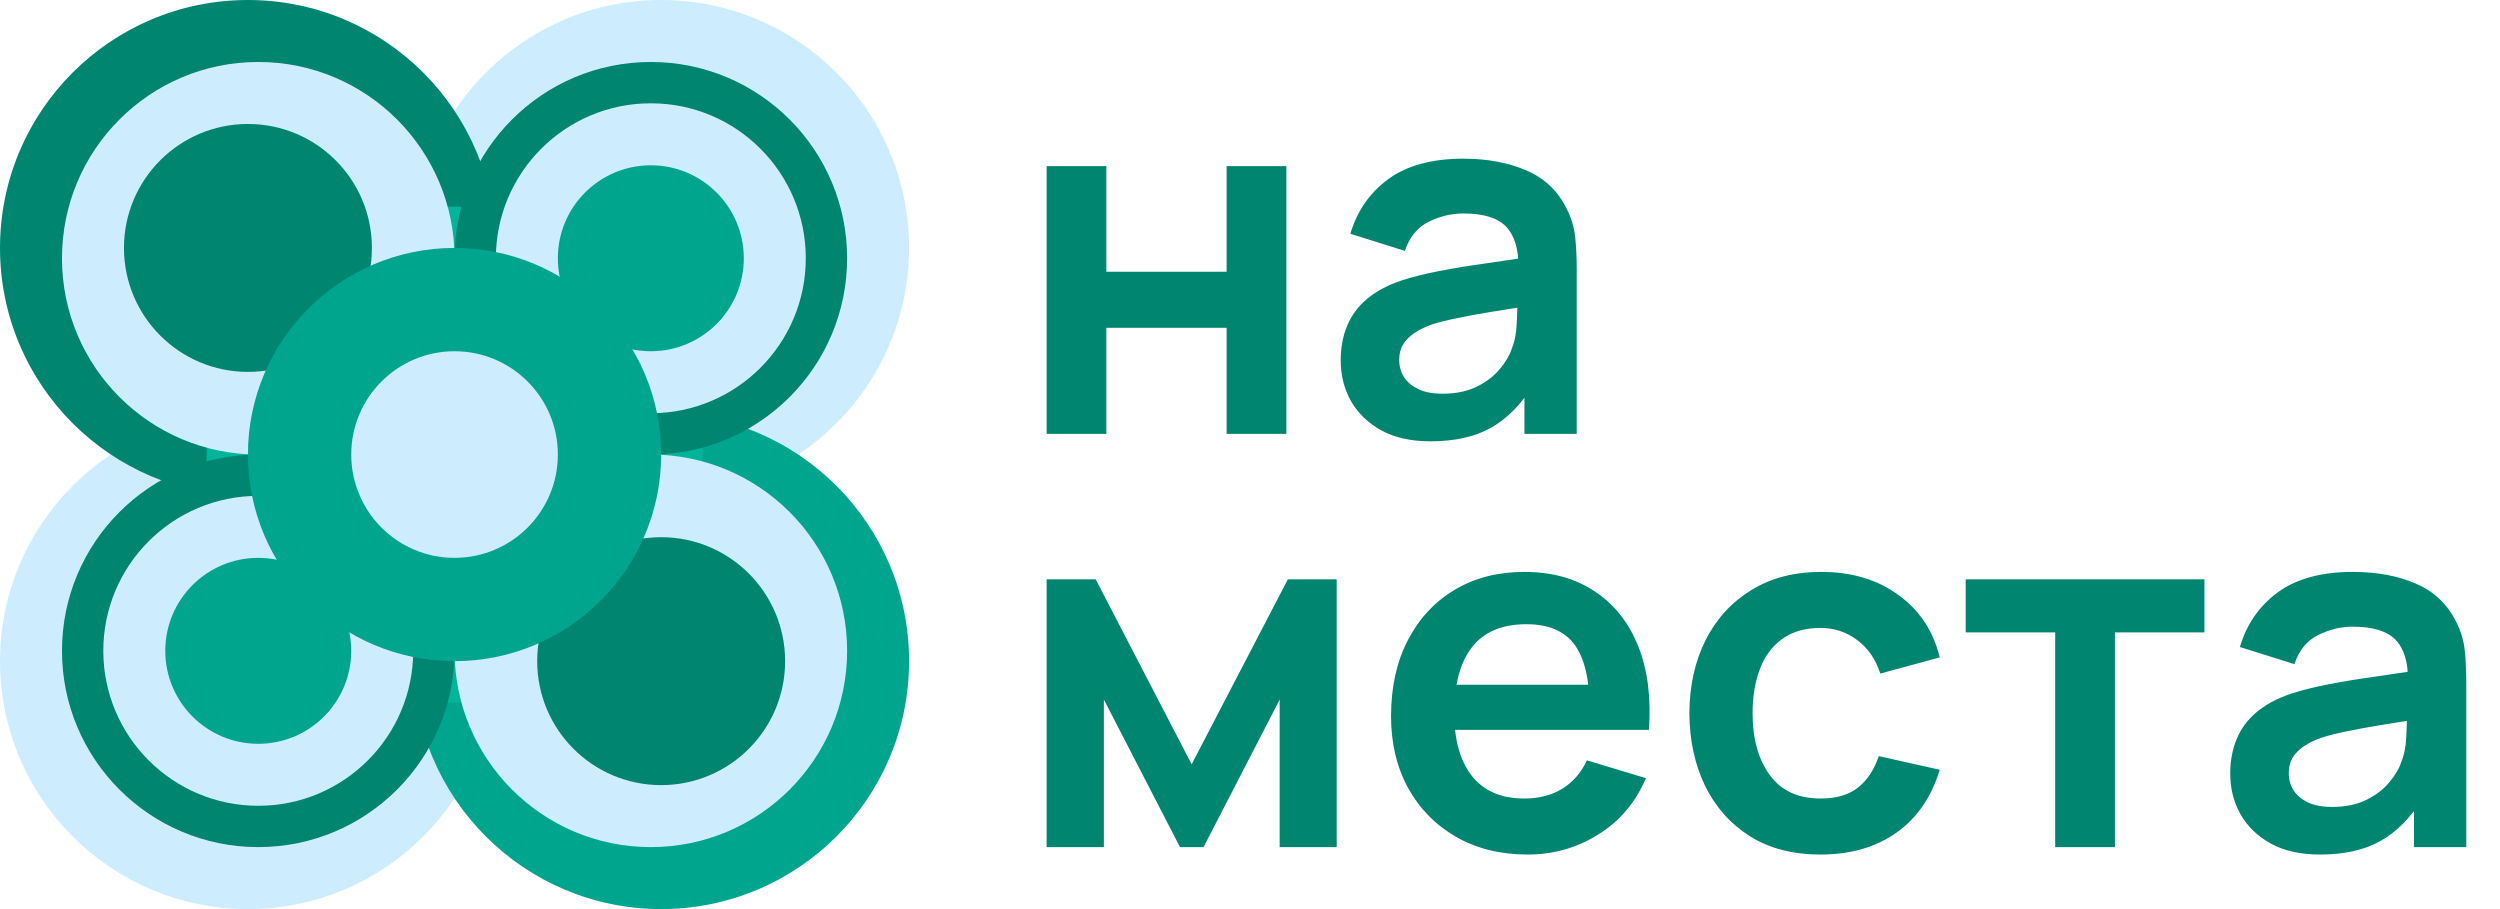
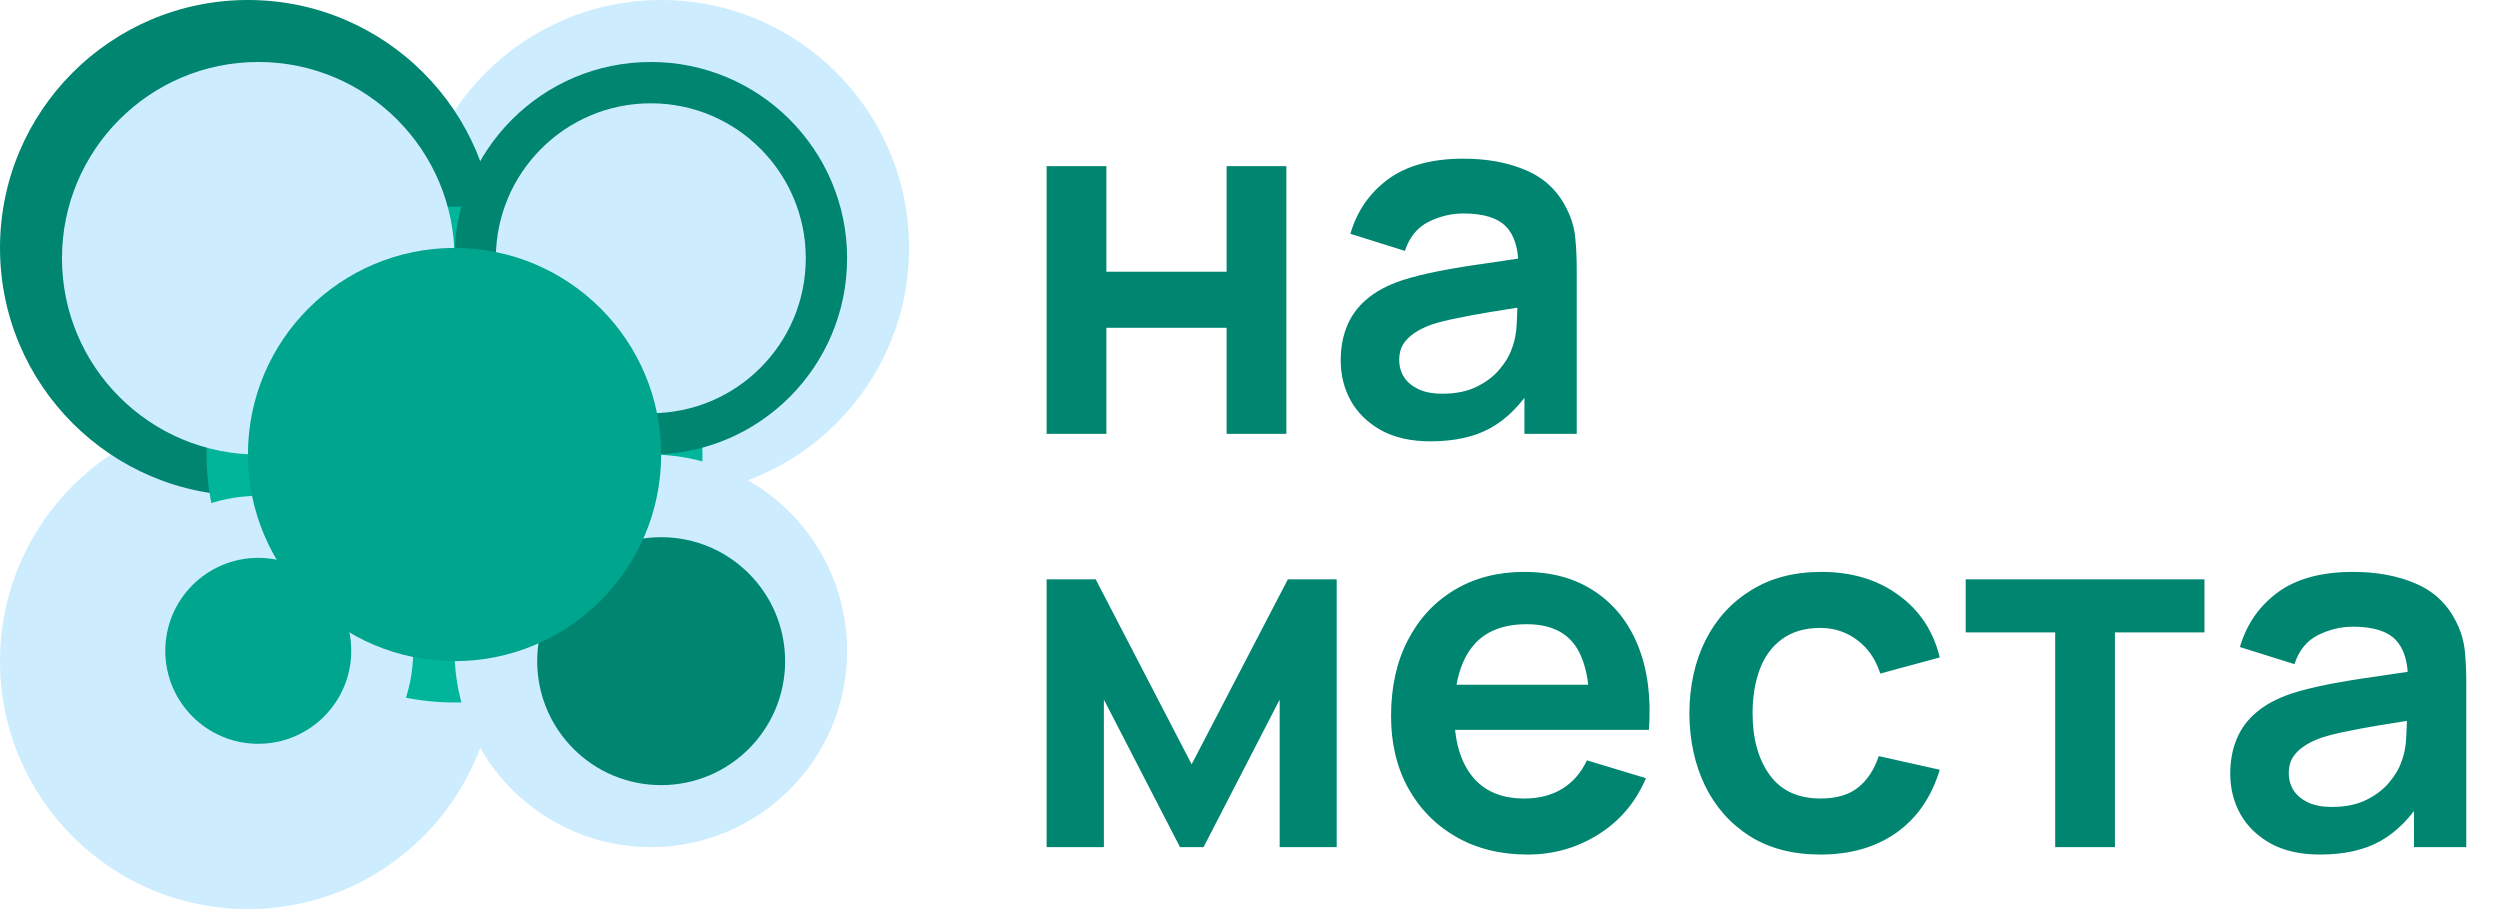
<svg xmlns="http://www.w3.org/2000/svg" width="121" height="44" viewBox="0 0 121 44" fill="none">
  <circle cx="32" cy="12" r="12" fill="#CDEDFF" />
  <circle cx="12" cy="32" r="12" fill="#CDEDFF" />
  <circle cx="12" cy="12" r="12" fill="#008571" />
-   <circle cx="32" cy="32" r="12" fill="#00A58D" />
  <circle cx="22" cy="22" r="12" fill="#00B59A" />
  <circle cx="31.5" cy="31.5" r="9.5" fill="#CDEDFF" />
  <circle cx="12.5" cy="12.5" r="9.5" fill="#CDEDFF" />
  <circle cx="31.5" cy="12.5" r="9.5" fill="#008571" />
-   <circle cx="12.5" cy="31.5" r="9.5" fill="#008571" />
  <circle cx="31.5" cy="12.5" r="7.5" fill="#CDEDFF" />
  <circle cx="12.5" cy="31.5" r="7.5" fill="#CDEDFF" />
-   <circle cx="12" cy="12" r="6" fill="#008571" />
  <circle cx="32" cy="32" r="6" fill="#008571" />
  <circle cx="22" cy="22" r="10" fill="#00A58D" />
-   <circle cx="22" cy="22" r="5" fill="#CDEDFF" />
-   <circle cx="31.5" cy="12.5" r="4.5" fill="#00A58D" />
  <circle cx="12.5" cy="31.5" r="4.5" fill="#00A58D" />
  <path d="M50.656 21V8.04H53.548V13.152H59.368V8.04H62.26V21H59.368V15.864H53.548V21H50.656ZM69.234 21.36C68.298 21.36 67.506 21.184 66.858 20.832C66.21 20.472 65.718 19.996 65.382 19.404C65.054 18.812 64.89 18.16 64.89 17.448C64.89 16.824 64.994 16.264 65.202 15.768C65.41 15.264 65.73 14.832 66.162 14.472C66.594 14.104 67.154 13.804 67.842 13.572C68.362 13.404 68.97 13.252 69.666 13.116C70.37 12.98 71.13 12.856 71.946 12.744C72.77 12.624 73.63 12.496 74.526 12.36L73.494 12.948C73.502 12.052 73.302 11.392 72.894 10.968C72.486 10.544 71.798 10.332 70.83 10.332C70.246 10.332 69.682 10.468 69.138 10.74C68.594 11.012 68.214 11.48 67.998 12.144L65.358 11.316C65.678 10.22 66.286 9.34 67.182 8.676C68.086 8.012 69.302 7.68 70.83 7.68C71.982 7.68 72.994 7.868 73.866 8.244C74.746 8.62 75.398 9.236 75.822 10.092C76.054 10.548 76.194 11.016 76.242 11.496C76.29 11.968 76.314 12.484 76.314 13.044V21H73.782V18.192L74.202 18.648C73.618 19.584 72.934 20.272 72.15 20.712C71.374 21.144 70.402 21.36 69.234 21.36ZM69.81 19.056C70.466 19.056 71.026 18.94 71.49 18.708C71.954 18.476 72.322 18.192 72.594 17.856C72.874 17.52 73.062 17.204 73.158 16.908C73.31 16.54 73.394 16.12 73.41 15.648C73.434 15.168 73.446 14.78 73.446 14.484L74.334 14.748C73.462 14.884 72.714 15.004 72.09 15.108C71.466 15.212 70.93 15.312 70.482 15.408C70.034 15.496 69.638 15.596 69.294 15.708C68.958 15.828 68.674 15.968 68.442 16.128C68.21 16.288 68.03 16.472 67.902 16.68C67.782 16.888 67.722 17.132 67.722 17.412C67.722 17.732 67.802 18.016 67.962 18.264C68.122 18.504 68.354 18.696 68.658 18.84C68.97 18.984 69.354 19.056 69.81 19.056ZM50.656 41V28.04H53.032L57.676 36.992L62.332 28.04H64.696V41H61.936V33.86L58.252 41H57.112L53.428 33.86V41H50.656ZM73.939 41.36C72.627 41.36 71.475 41.076 70.483 40.508C69.491 39.94 68.715 39.152 68.155 38.144C67.603 37.136 67.327 35.976 67.327 34.664C67.327 33.248 67.599 32.02 68.143 30.98C68.687 29.932 69.443 29.12 70.411 28.544C71.379 27.968 72.499 27.68 73.771 27.68C75.115 27.68 76.255 27.996 77.191 28.628C78.135 29.252 78.835 30.136 79.291 31.28C79.747 32.424 79.919 33.772 79.807 35.324H76.939V34.268C76.931 32.86 76.683 31.832 76.195 31.184C75.707 30.536 74.939 30.212 73.891 30.212C72.707 30.212 71.827 30.58 71.251 31.316C70.675 32.044 70.387 33.112 70.387 34.52C70.387 35.832 70.675 36.848 71.251 37.568C71.827 38.288 72.667 38.648 73.771 38.648C74.483 38.648 75.095 38.492 75.607 38.18C76.127 37.86 76.527 37.4 76.807 36.8L79.663 37.664C79.167 38.832 78.399 39.74 77.359 40.388C76.327 41.036 75.187 41.36 73.939 41.36ZM69.475 35.324V33.14H78.391V35.324H69.475ZM88.113 41.36C86.777 41.36 85.637 41.064 84.693 40.472C83.749 39.872 83.025 39.056 82.521 38.024C82.025 36.992 81.773 35.824 81.765 34.52C81.773 33.192 82.033 32.016 82.545 30.992C83.065 29.96 83.801 29.152 84.753 28.568C85.705 27.976 86.837 27.68 88.149 27.68C89.621 27.68 90.865 28.052 91.881 28.796C92.905 29.532 93.573 30.54 93.885 31.82L91.005 32.6C90.781 31.904 90.409 31.364 89.889 30.98C89.369 30.588 88.777 30.392 88.113 30.392C87.361 30.392 86.741 30.572 86.253 30.932C85.765 31.284 85.405 31.772 85.173 32.396C84.941 33.02 84.825 33.728 84.825 34.52C84.825 35.752 85.101 36.748 85.653 37.508C86.205 38.268 87.025 38.648 88.113 38.648C88.881 38.648 89.485 38.472 89.925 38.12C90.373 37.768 90.709 37.26 90.933 36.596L93.885 37.256C93.485 38.576 92.785 39.592 91.785 40.304C90.785 41.008 89.561 41.36 88.113 41.36ZM99.471 41V30.608H95.139V28.04H106.695V30.608H102.363V41H99.471ZM112.288 41.36C111.352 41.36 110.56 41.184 109.912 40.832C109.264 40.472 108.772 39.996 108.436 39.404C108.108 38.812 107.944 38.16 107.944 37.448C107.944 36.824 108.048 36.264 108.256 35.768C108.464 35.264 108.784 34.832 109.216 34.472C109.648 34.104 110.208 33.804 110.896 33.572C111.416 33.404 112.024 33.252 112.72 33.116C113.424 32.98 114.184 32.856 115 32.744C115.824 32.624 116.684 32.496 117.58 32.36L116.548 32.948C116.556 32.052 116.356 31.392 115.948 30.968C115.54 30.544 114.852 30.332 113.884 30.332C113.3 30.332 112.736 30.468 112.192 30.74C111.648 31.012 111.268 31.48 111.052 32.144L108.412 31.316C108.732 30.22 109.34 29.34 110.236 28.676C111.14 28.012 112.356 27.68 113.884 27.68C115.036 27.68 116.048 27.868 116.92 28.244C117.8 28.62 118.452 29.236 118.876 30.092C119.108 30.548 119.248 31.016 119.296 31.496C119.344 31.968 119.368 32.484 119.368 33.044V41H116.836V38.192L117.256 38.648C116.672 39.584 115.988 40.272 115.204 40.712C114.428 41.144 113.456 41.36 112.288 41.36ZM112.864 39.056C113.52 39.056 114.08 38.94 114.544 38.708C115.008 38.476 115.376 38.192 115.648 37.856C115.928 37.52 116.116 37.204 116.212 36.908C116.364 36.54 116.448 36.12 116.464 35.648C116.488 35.168 116.5 34.78 116.5 34.484L117.388 34.748C116.516 34.884 115.768 35.004 115.144 35.108C114.52 35.212 113.984 35.312 113.536 35.408C113.088 35.496 112.692 35.596 112.348 35.708C112.012 35.828 111.728 35.968 111.496 36.128C111.264 36.288 111.084 36.472 110.956 36.68C110.836 36.888 110.776 37.132 110.776 37.412C110.776 37.732 110.856 38.016 111.016 38.264C111.176 38.504 111.408 38.696 111.712 38.84C112.024 38.984 112.408 39.056 112.864 39.056Z" fill="#008571" />
</svg>